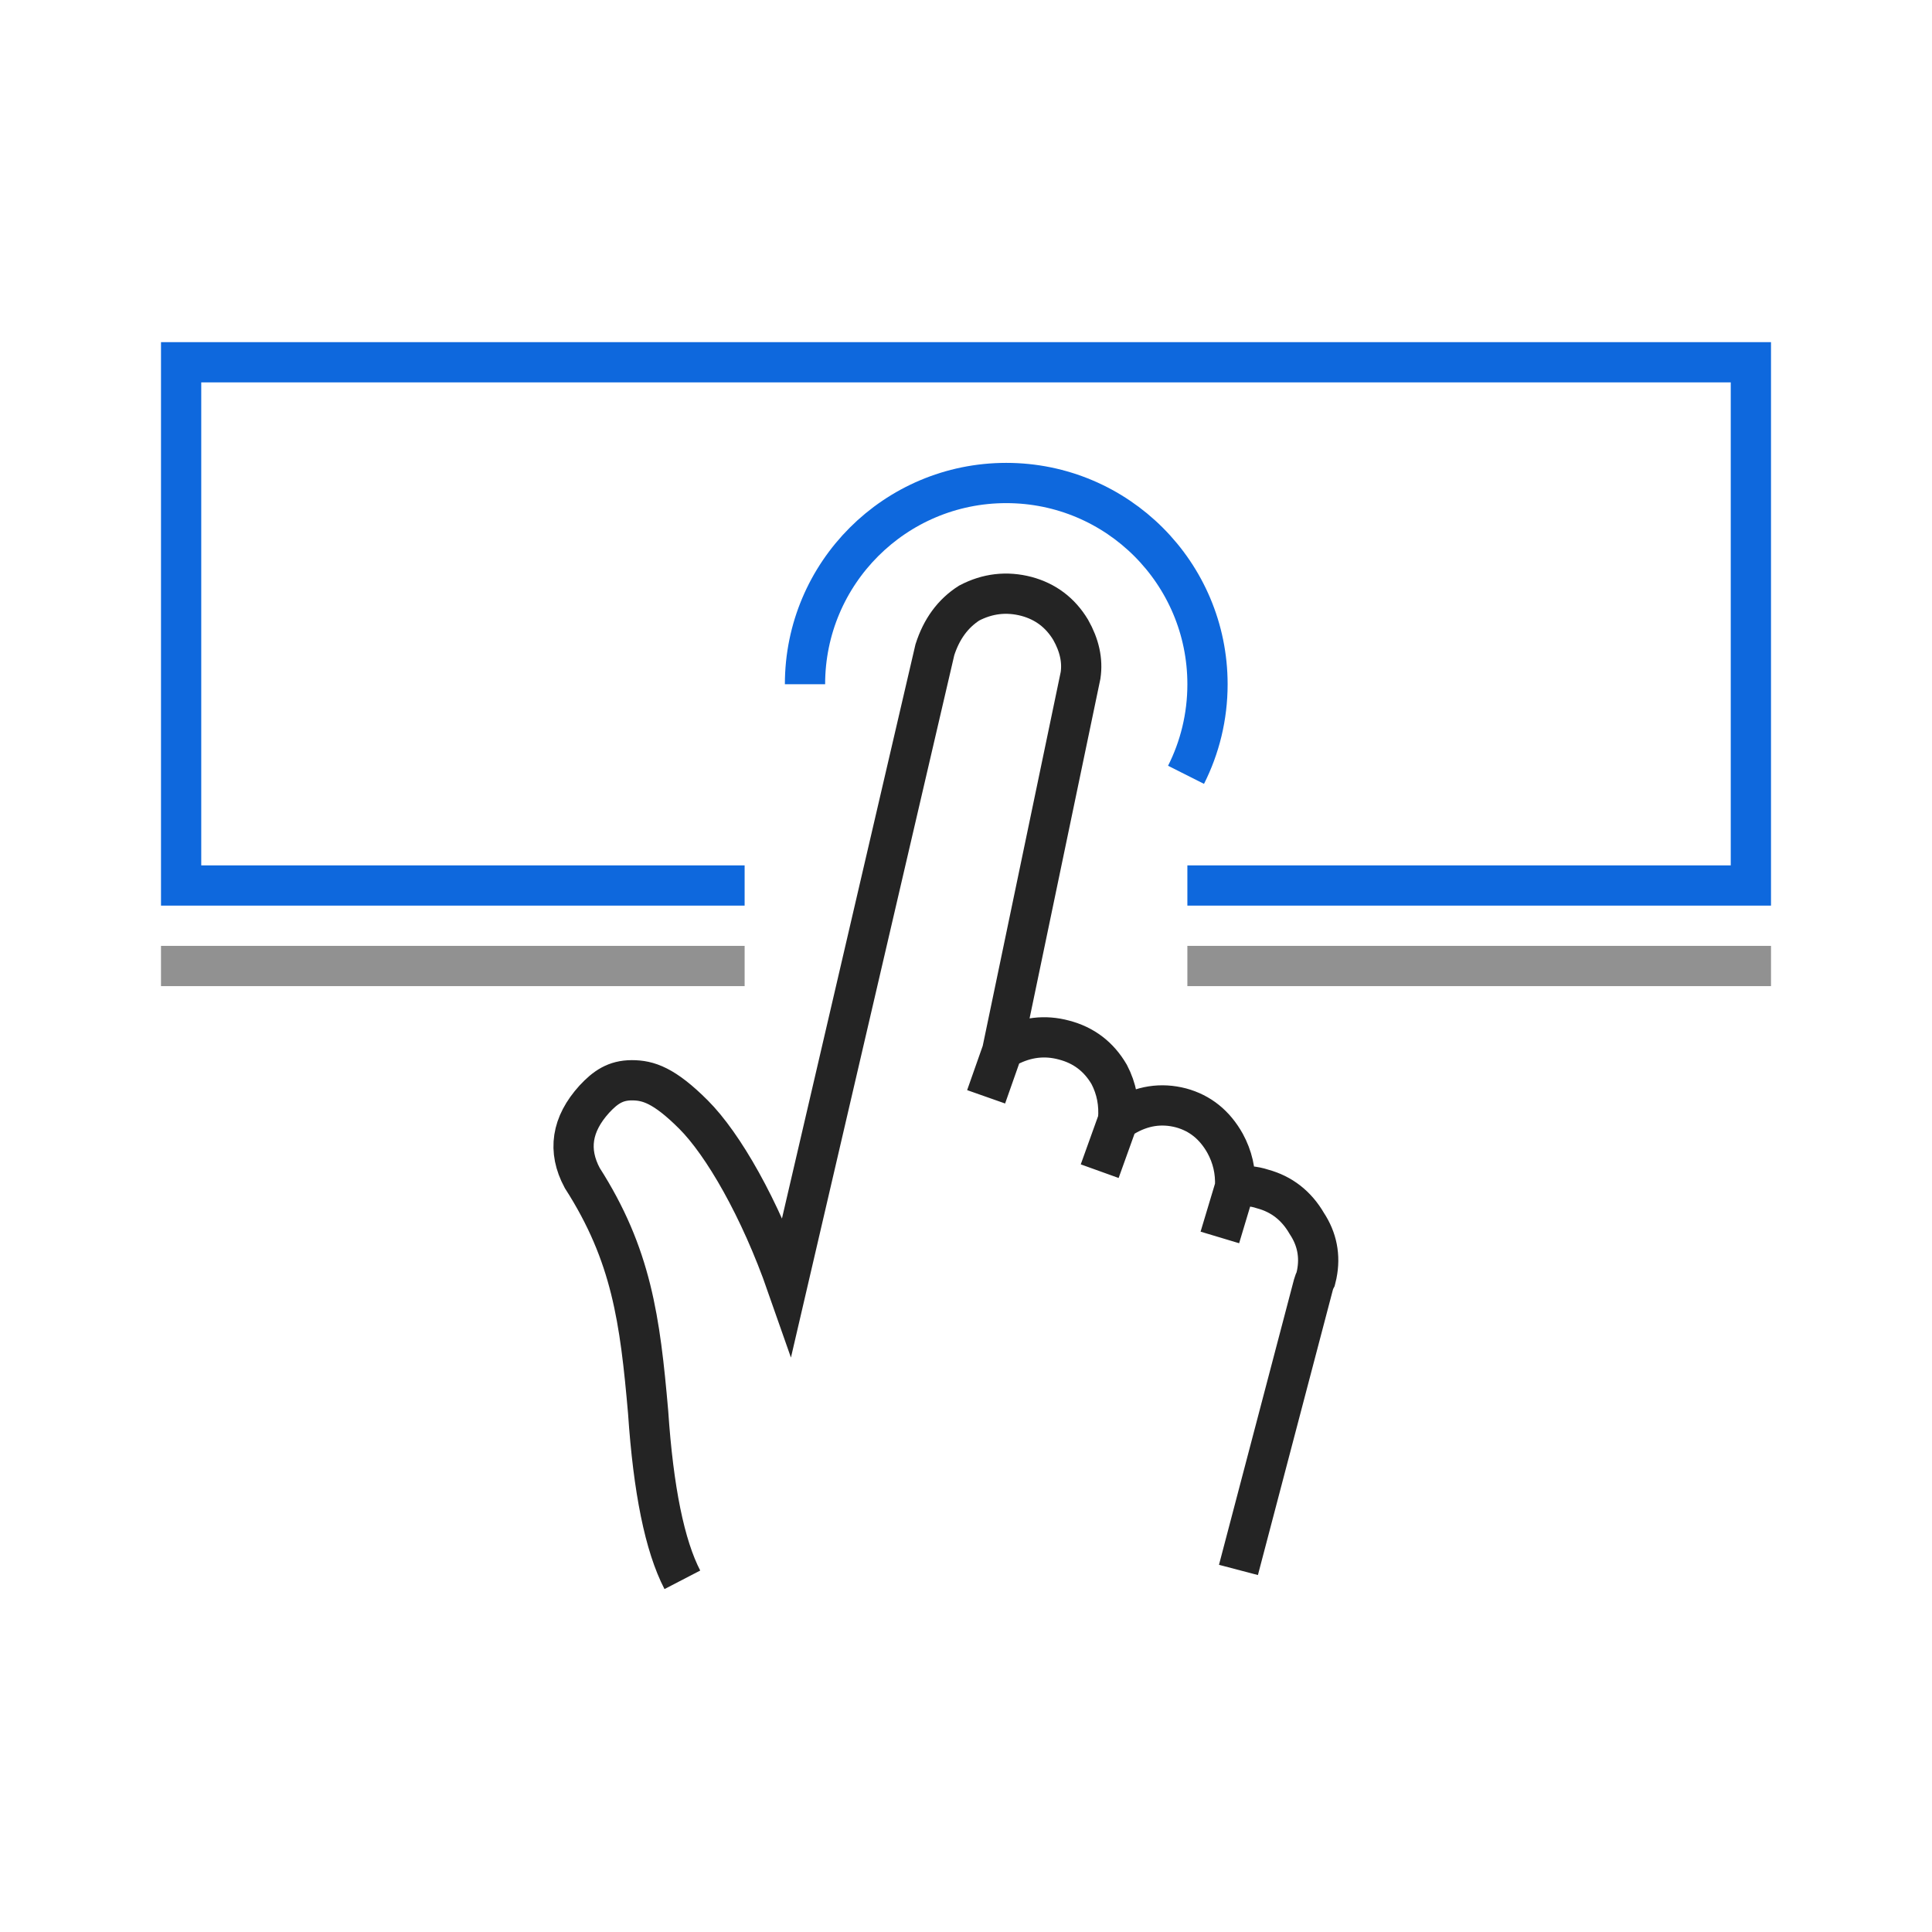
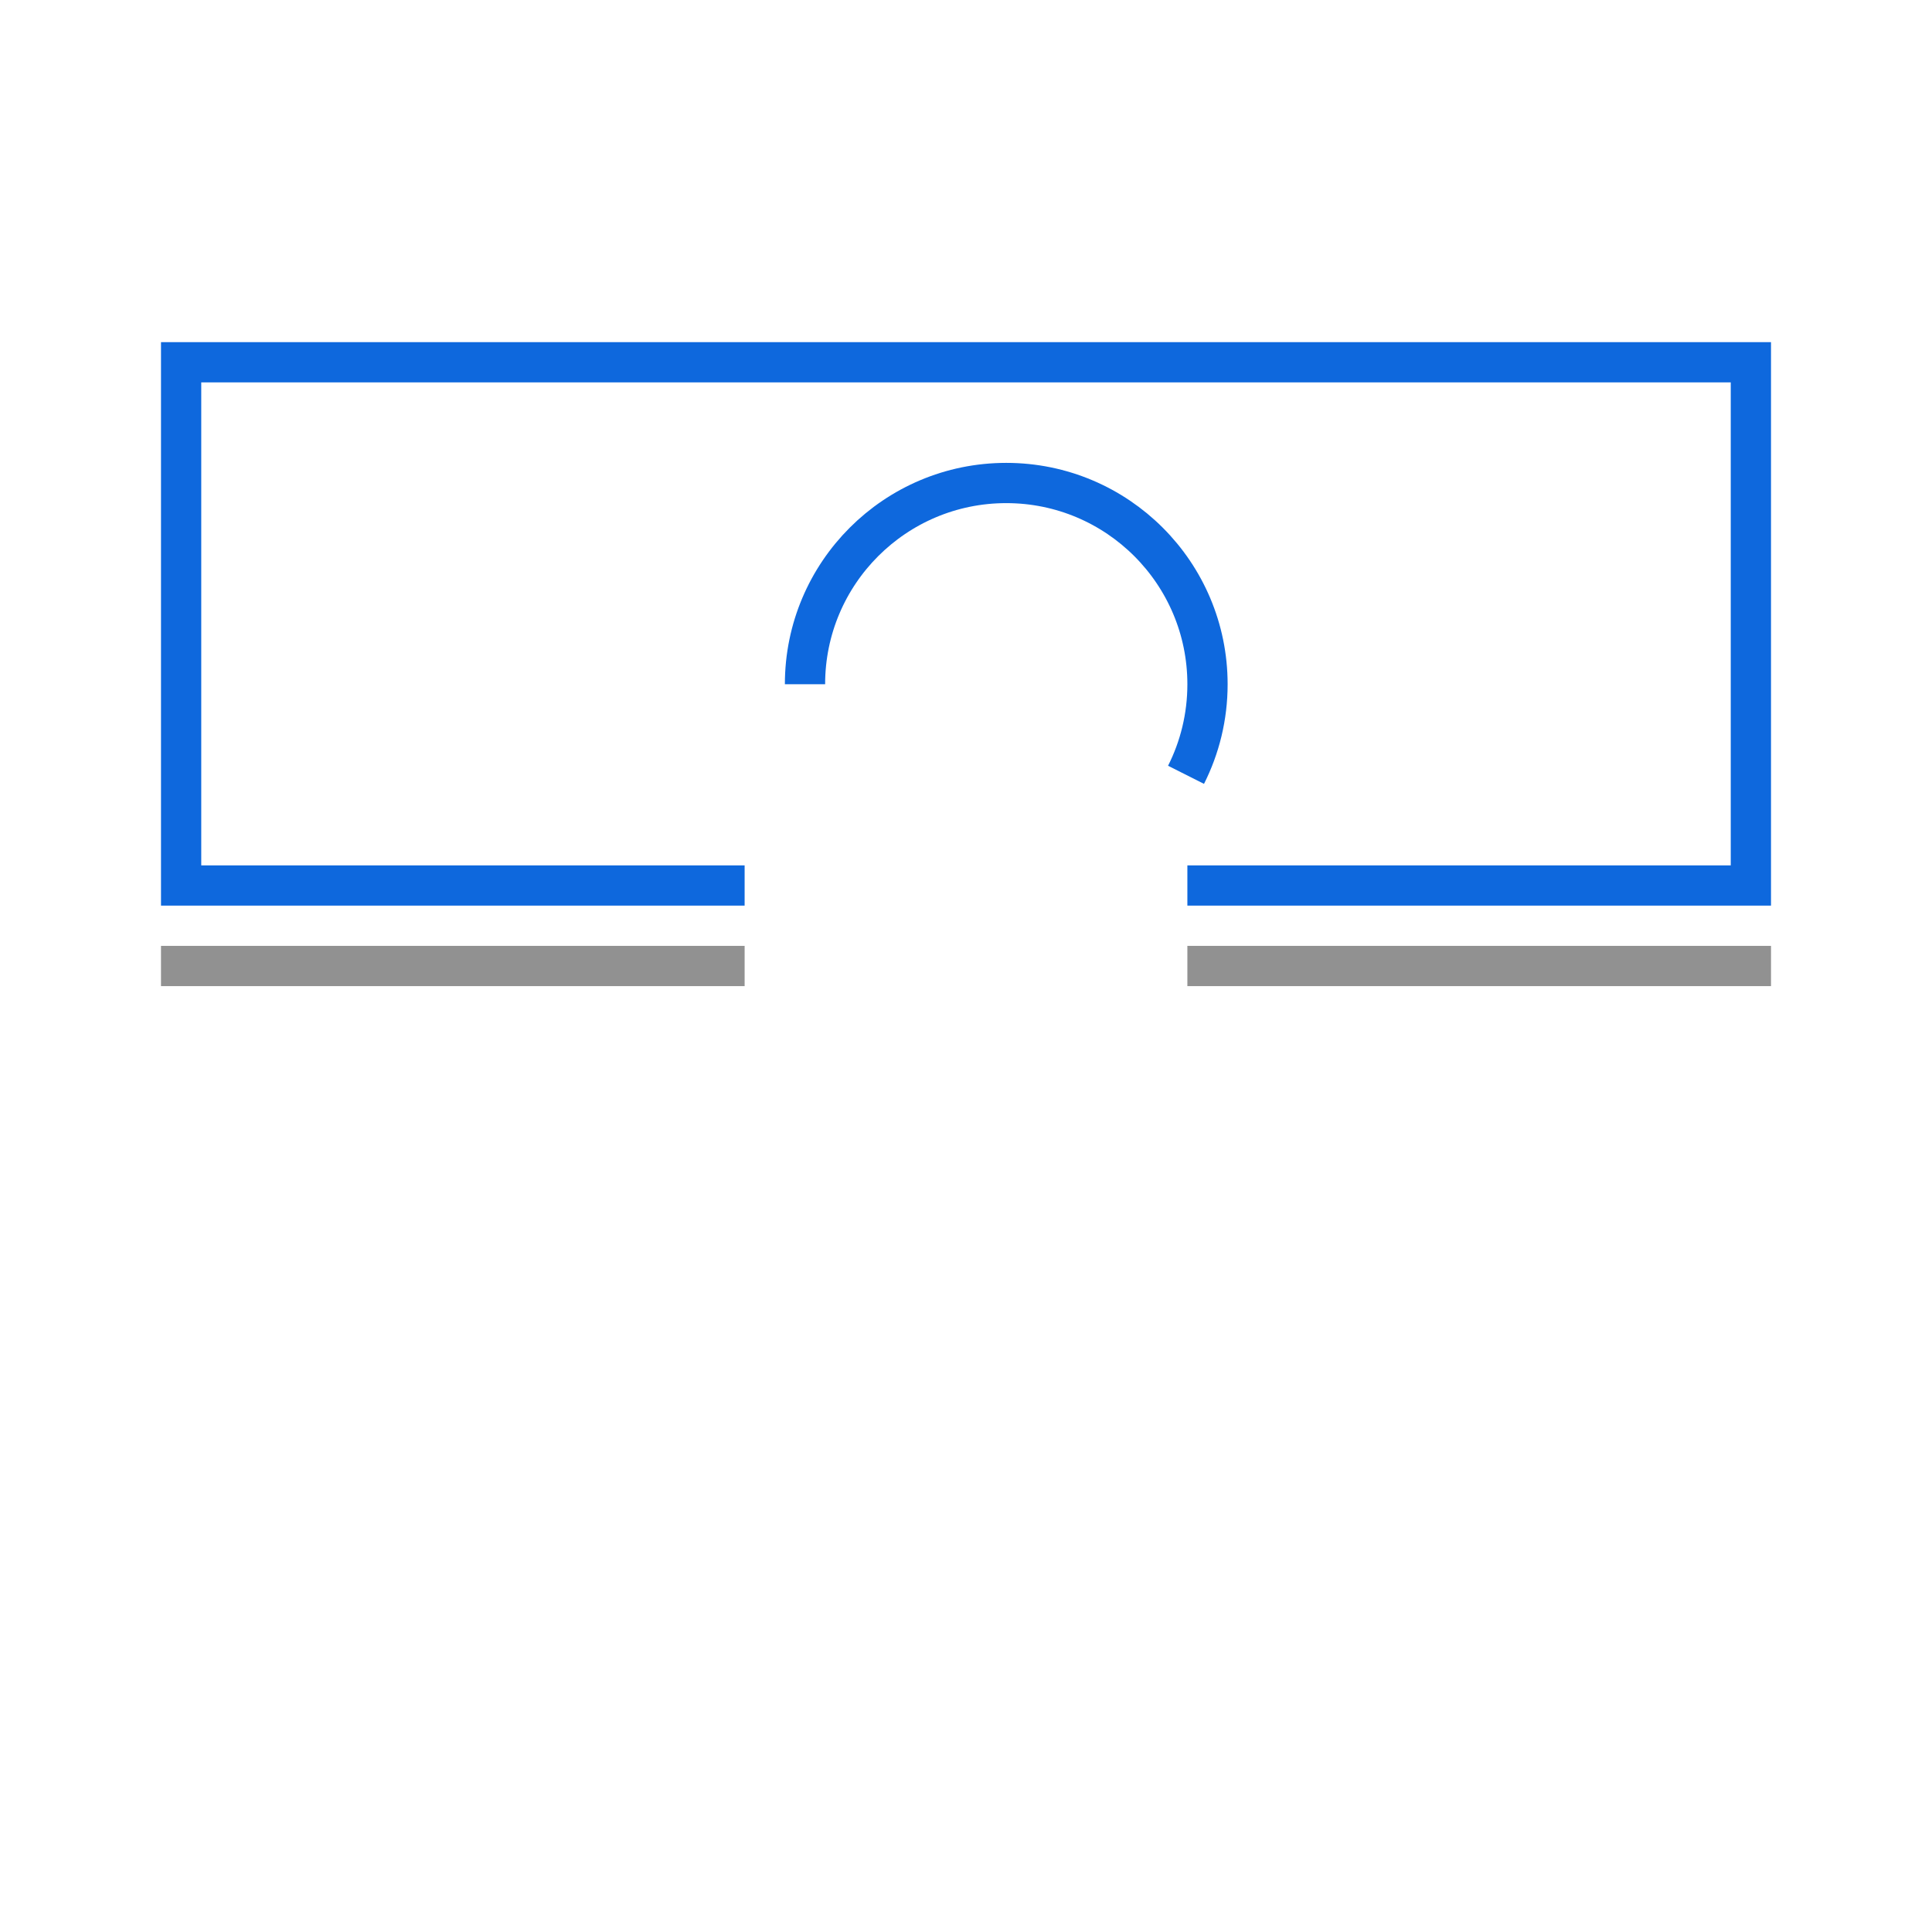
<svg xmlns="http://www.w3.org/2000/svg" width="96" height="96" viewBox="0 0 96 96" fill="none">
-   <path d="M33.906 78.5C33.029 76.809 32.465 74.028 32.205 70.167C31.804 65.57 31.379 62.354 28.931 58.532C28.199 57.168 28.4 55.865 29.532 54.616C30.079 54.027 30.586 53.678 31.396 53.678C32.205 53.678 33 53.923 34.462 55.385C35.924 56.847 37.758 60.013 39.108 63.874L46.454 32.285C46.785 31.254 47.348 30.485 48.155 29.967C49.071 29.487 50.019 29.378 51.005 29.635C51.953 29.891 52.685 30.442 53.199 31.293C53.638 32.067 53.801 32.819 53.693 33.556L49.797 52.236M49.797 52.236C49.905 52.16 49.998 52.089 50.073 52.013C50.989 51.533 51.921 51.424 52.869 51.68C53.855 51.936 54.603 52.509 55.117 53.392C55.48 54.09 55.627 54.843 55.556 55.656M49.797 52.236L49 54.5M55.556 55.656C55.632 55.585 55.719 55.525 55.833 55.492C56.748 54.941 57.696 54.794 58.682 55.05C59.63 55.307 60.362 55.895 60.877 56.817C61.239 57.483 61.407 58.197 61.37 58.971M55.556 55.656L54.643 58.195M61.37 58.971C61.846 58.9 62.301 58.933 62.74 59.08C63.688 59.337 64.42 59.909 64.934 60.793C65.444 61.567 65.612 62.412 65.427 63.329L65.373 63.552C65.335 63.623 65.297 63.716 65.265 63.83L61.538 78.009M61.37 58.971L60.614 61.488" stroke="#242424" stroke-width="2" />
  <path d="M8 48H37M59 48H88" stroke="#242424" stroke-opacity="0.5" stroke-width="2" />
  <path d="M37 44H9V18H87V44H59M40 34C40 28.477 44.477 24 50 24C55.523 24 60 28.477 60 34C60 35.619 59.615 37.147 58.933 38.5" stroke="#0E68DD" stroke-width="2" />
</svg>